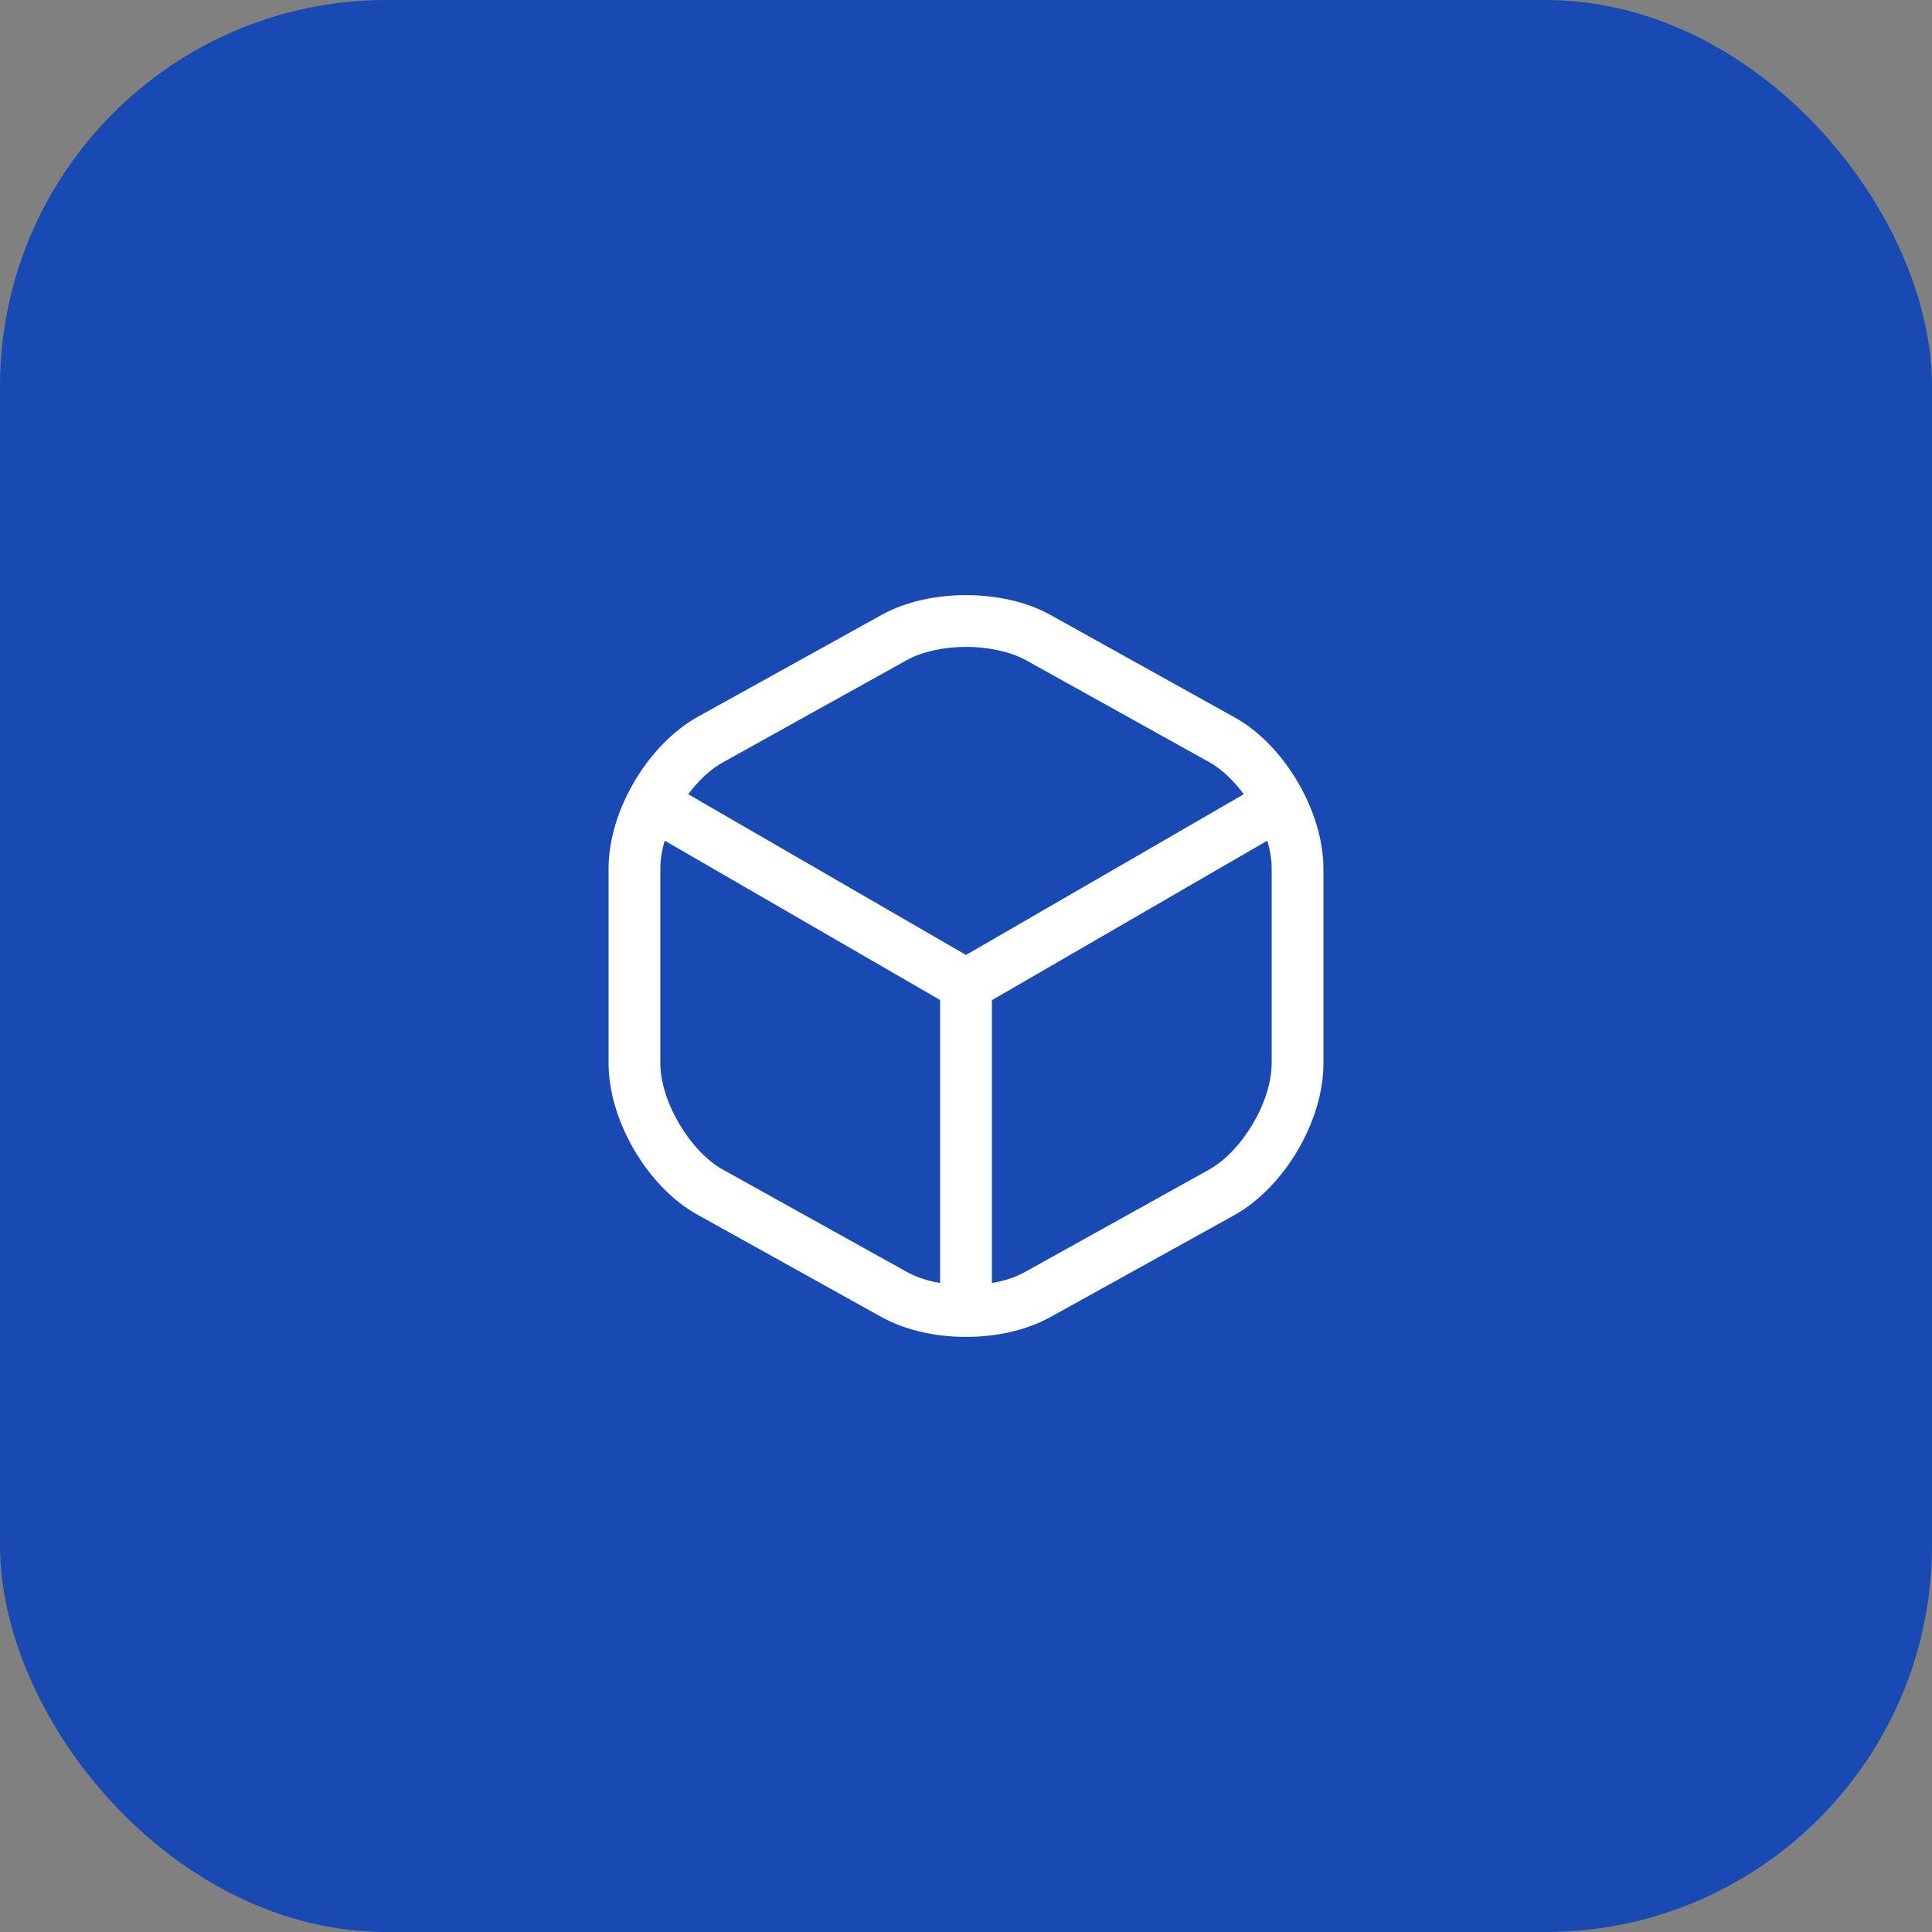
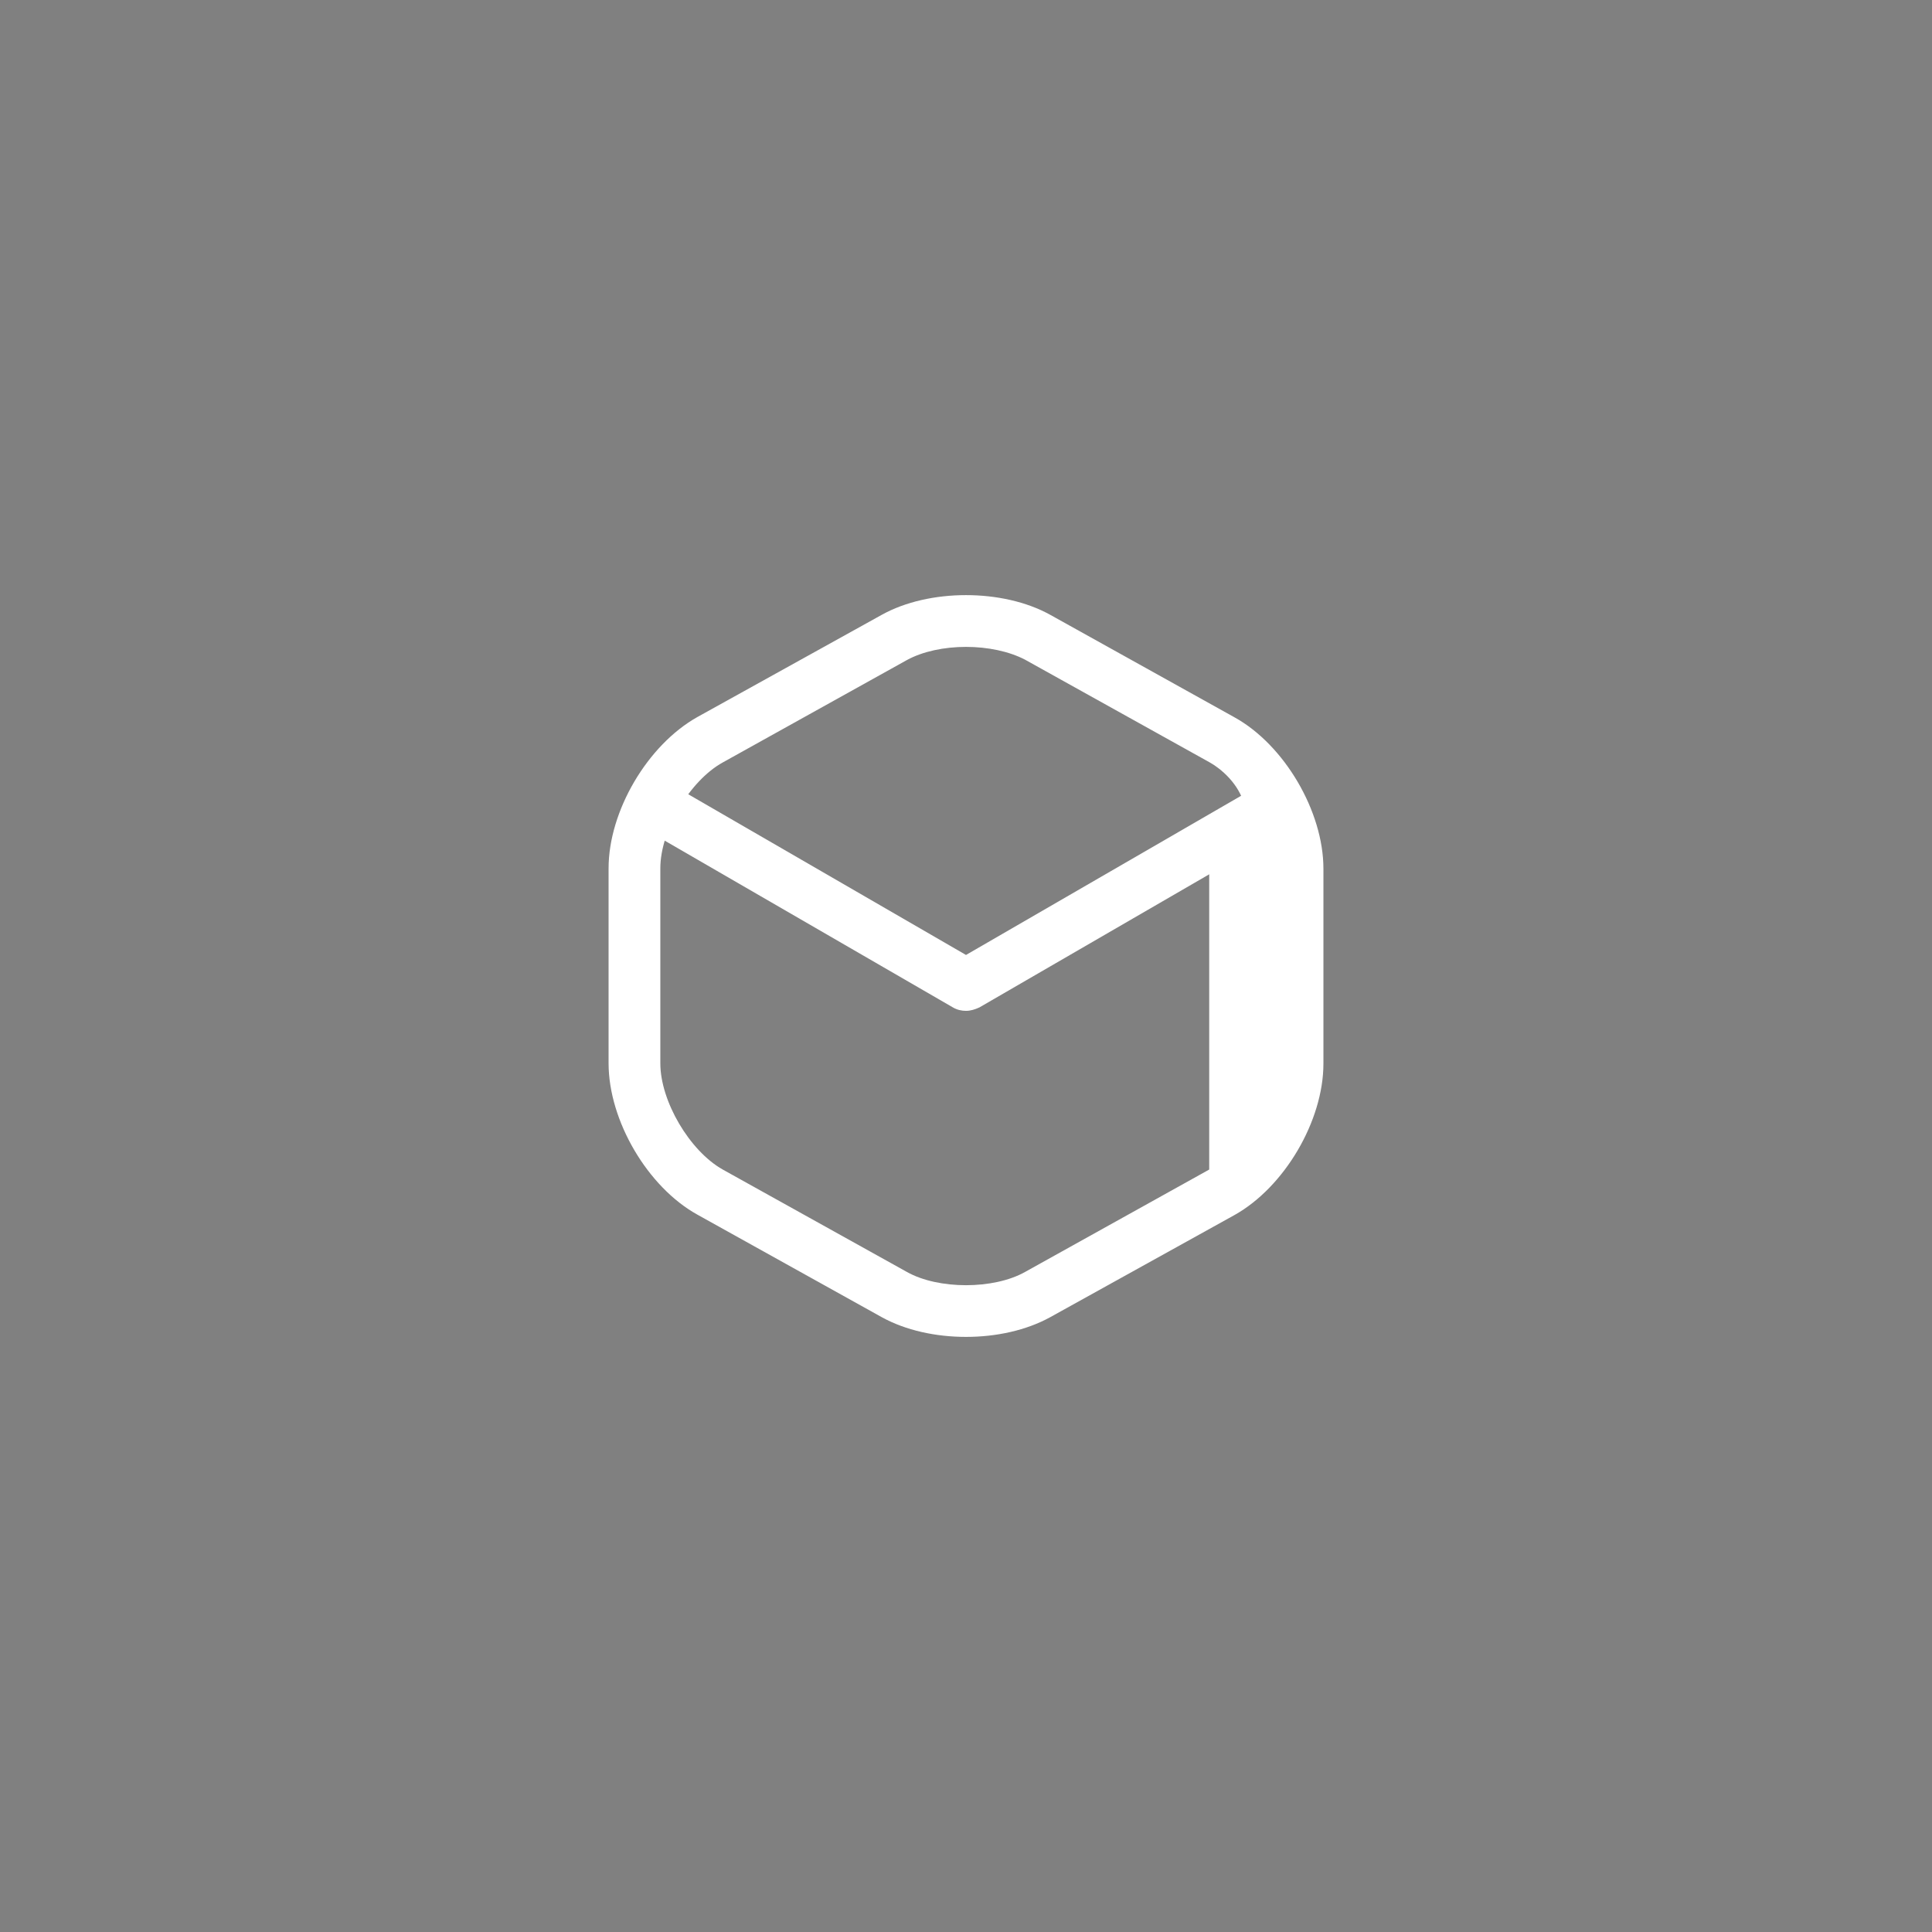
<svg xmlns="http://www.w3.org/2000/svg" width="70" height="70" viewBox="0 0 70 70" fill="none">
  <rect x="0" y="0" width="70" height="70" fill="#808080" stroke="none" />
-   <rect width="70" height="70" rx="14" fill="#194AB3" />
  <path d="M35 36.625C34.837 36.625 34.675 36.588 34.525 36.5L23.487 30.113C23.05 29.85 22.887 29.275 23.15 28.825C23.412 28.375 23.987 28.225 24.437 28.488L35 34.6L45.5 28.525C45.95 28.263 46.525 28.425 46.787 28.863C47.05 29.313 46.887 29.888 46.45 30.15L35.487 36.5C35.325 36.575 35.162 36.625 35 36.625Z" fill="white" />
-   <path d="M35 47.95C34.487 47.95 34.062 47.525 34.062 47.012V35.675C34.062 35.162 34.487 34.737 35 34.737C35.513 34.737 35.938 35.162 35.938 35.675V47.012C35.938 47.525 35.513 47.95 35 47.95Z" fill="white" />
-   <path d="M35 48.438C33.9 48.438 32.812 48.2 31.95 47.725L25.275 44.013C23.462 43.013 22.05 40.6 22.05 38.525V31.462C22.05 29.387 23.462 26.988 25.275 25.975L31.95 22.275C33.662 21.325 36.337 21.325 38.05 22.275L44.725 25.988C46.537 26.988 47.95 29.4 47.95 31.475V38.538C47.95 40.612 46.537 43.013 44.725 44.025L38.05 47.725C37.187 48.2 36.1 48.438 35 48.438ZM35 23.438C34.212 23.438 33.437 23.6 32.862 23.913L26.187 27.625C24.987 28.288 23.925 30.087 23.925 31.462V38.525C23.925 39.9 24.987 41.7 26.187 42.375L32.862 46.087C34 46.725 36 46.725 37.137 46.087L43.812 42.375C45.012 41.7 46.075 39.913 46.075 38.525V31.462C46.075 30.087 45.012 28.288 43.812 27.613L37.137 23.9C36.562 23.6 35.787 23.438 35 23.438Z" fill="white" />
+   <path d="M35 48.438C33.9 48.438 32.812 48.2 31.95 47.725L25.275 44.013C23.462 43.013 22.05 40.6 22.05 38.525V31.462C22.05 29.387 23.462 26.988 25.275 25.975L31.95 22.275C33.662 21.325 36.337 21.325 38.05 22.275L44.725 25.988C46.537 26.988 47.95 29.4 47.95 31.475V38.538C47.95 40.612 46.537 43.013 44.725 44.025L38.05 47.725C37.187 48.2 36.1 48.438 35 48.438ZM35 23.438C34.212 23.438 33.437 23.6 32.862 23.913L26.187 27.625C24.987 28.288 23.925 30.087 23.925 31.462V38.525C23.925 39.9 24.987 41.7 26.187 42.375L32.862 46.087C34 46.725 36 46.725 37.137 46.087L43.812 42.375V31.462C46.075 30.087 45.012 28.288 43.812 27.613L37.137 23.9C36.562 23.6 35.787 23.438 35 23.438Z" fill="white" />
</svg>